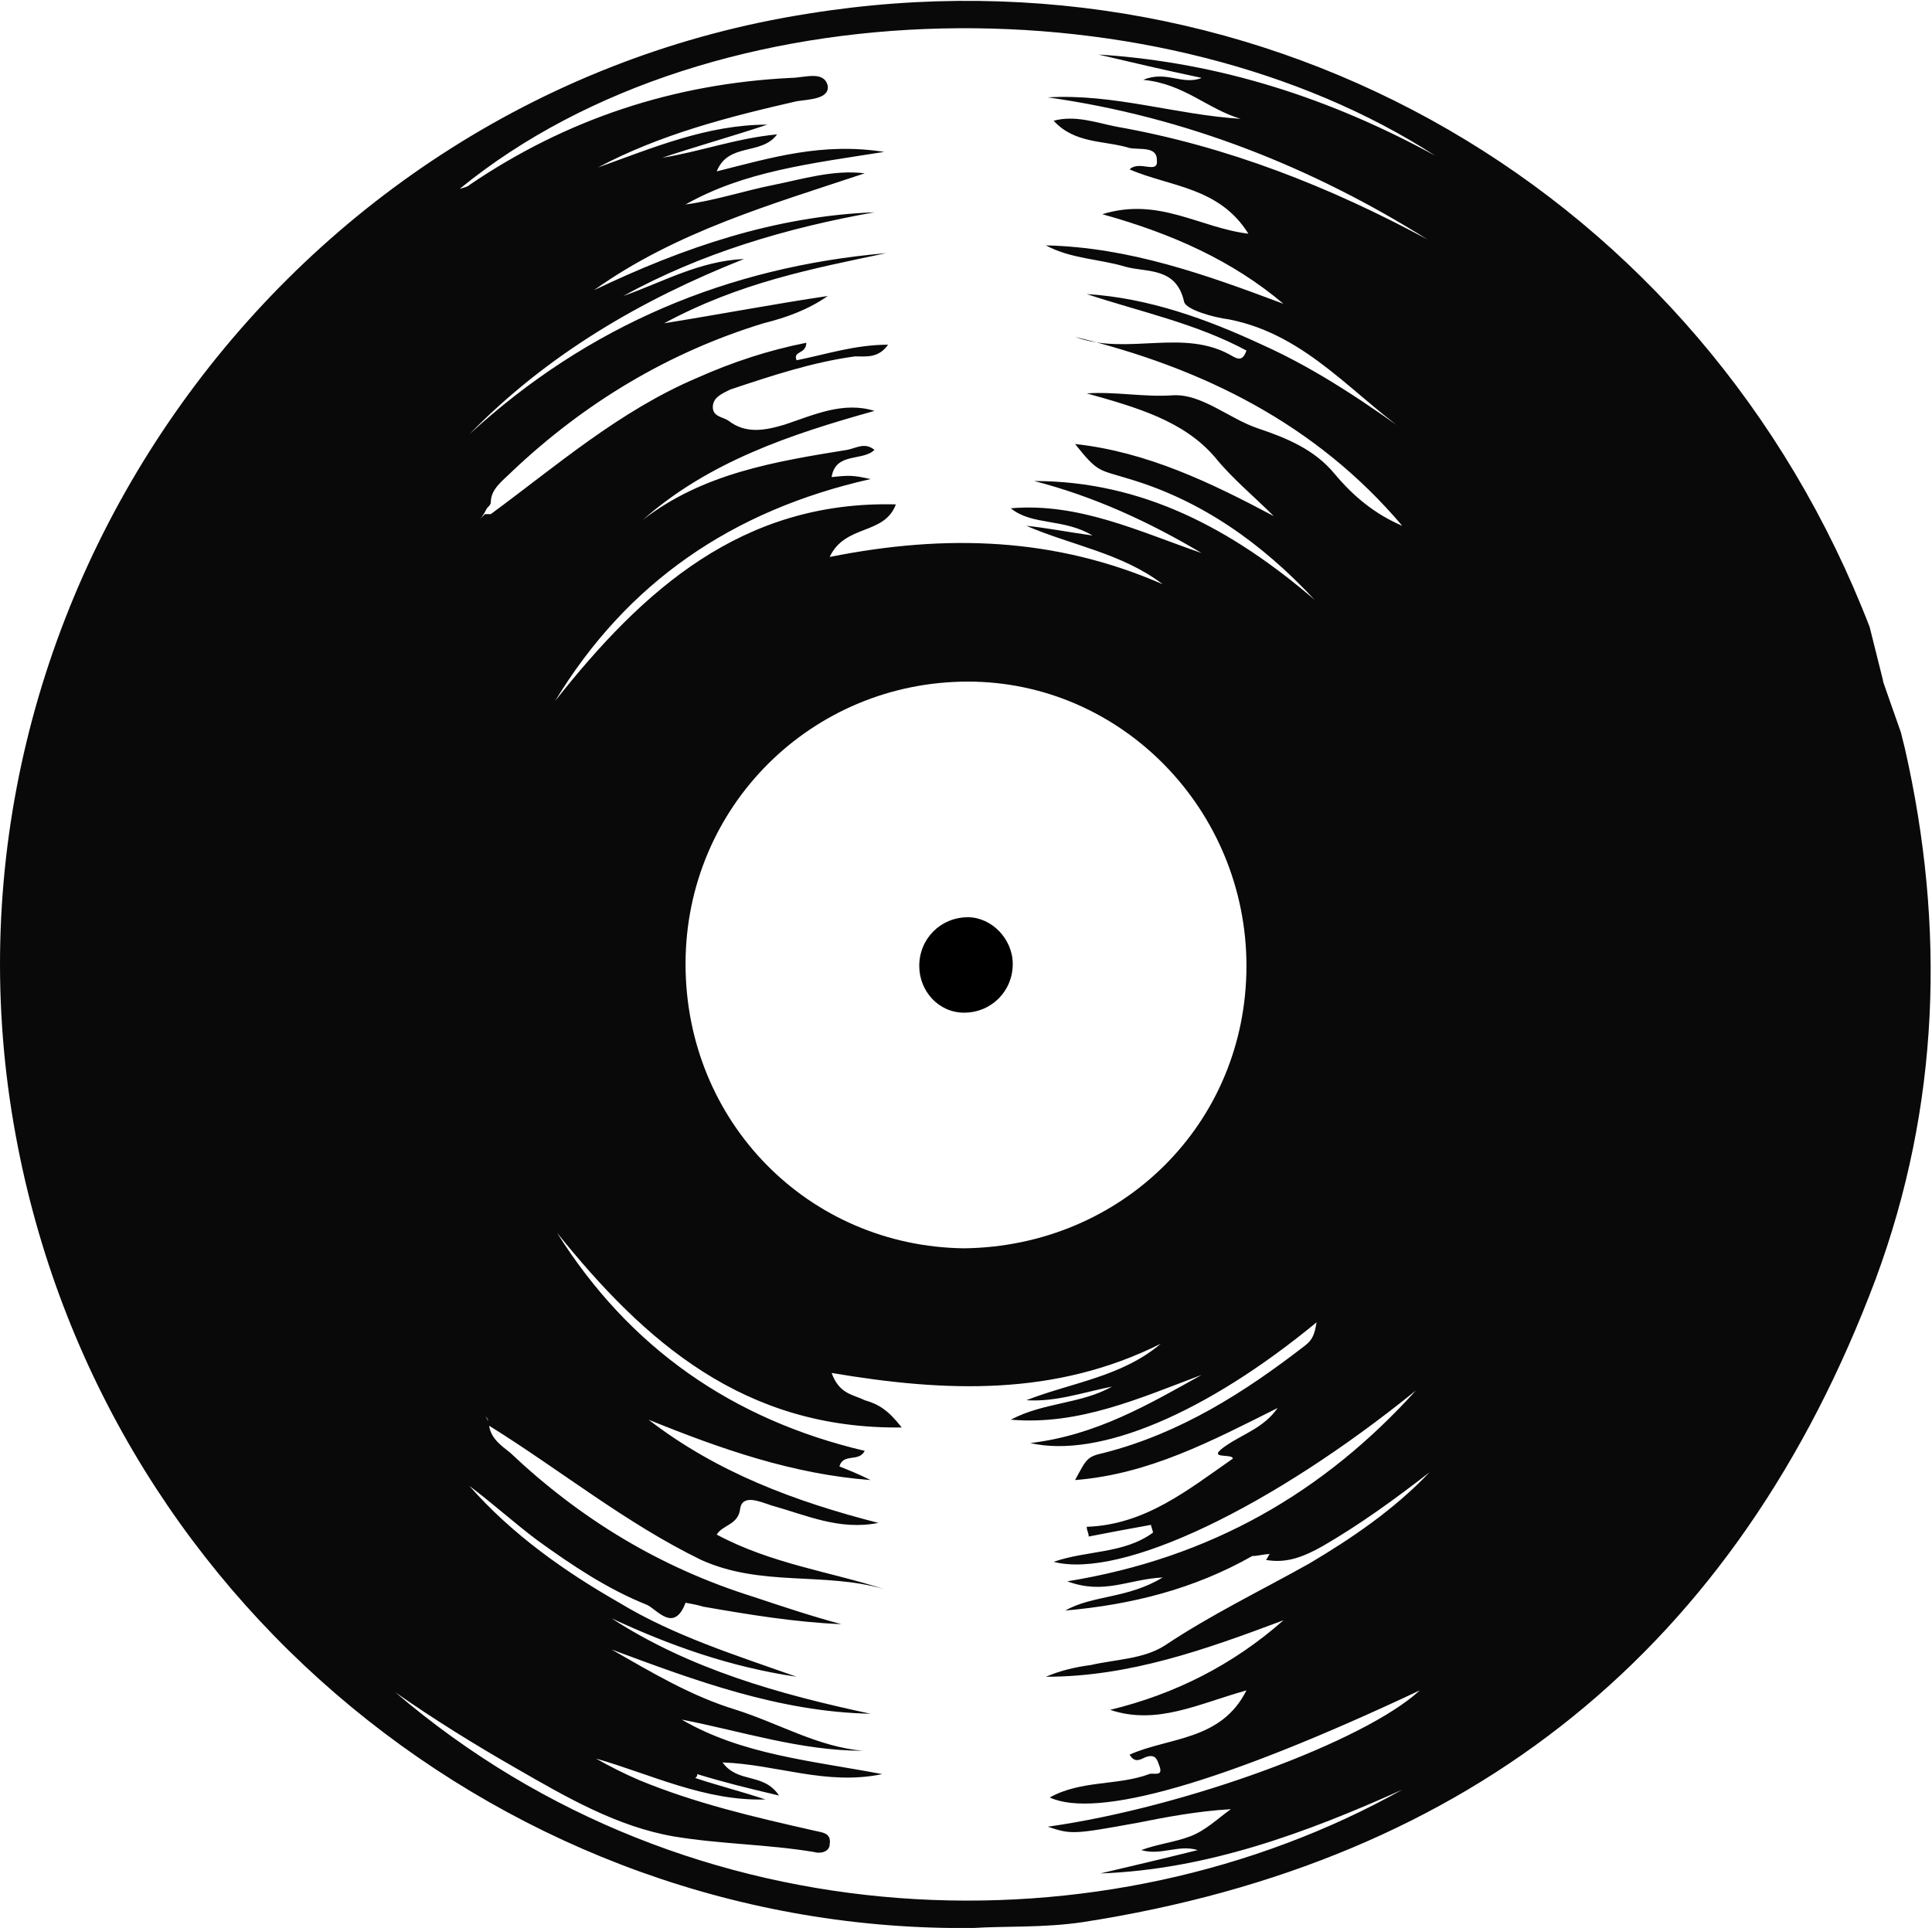
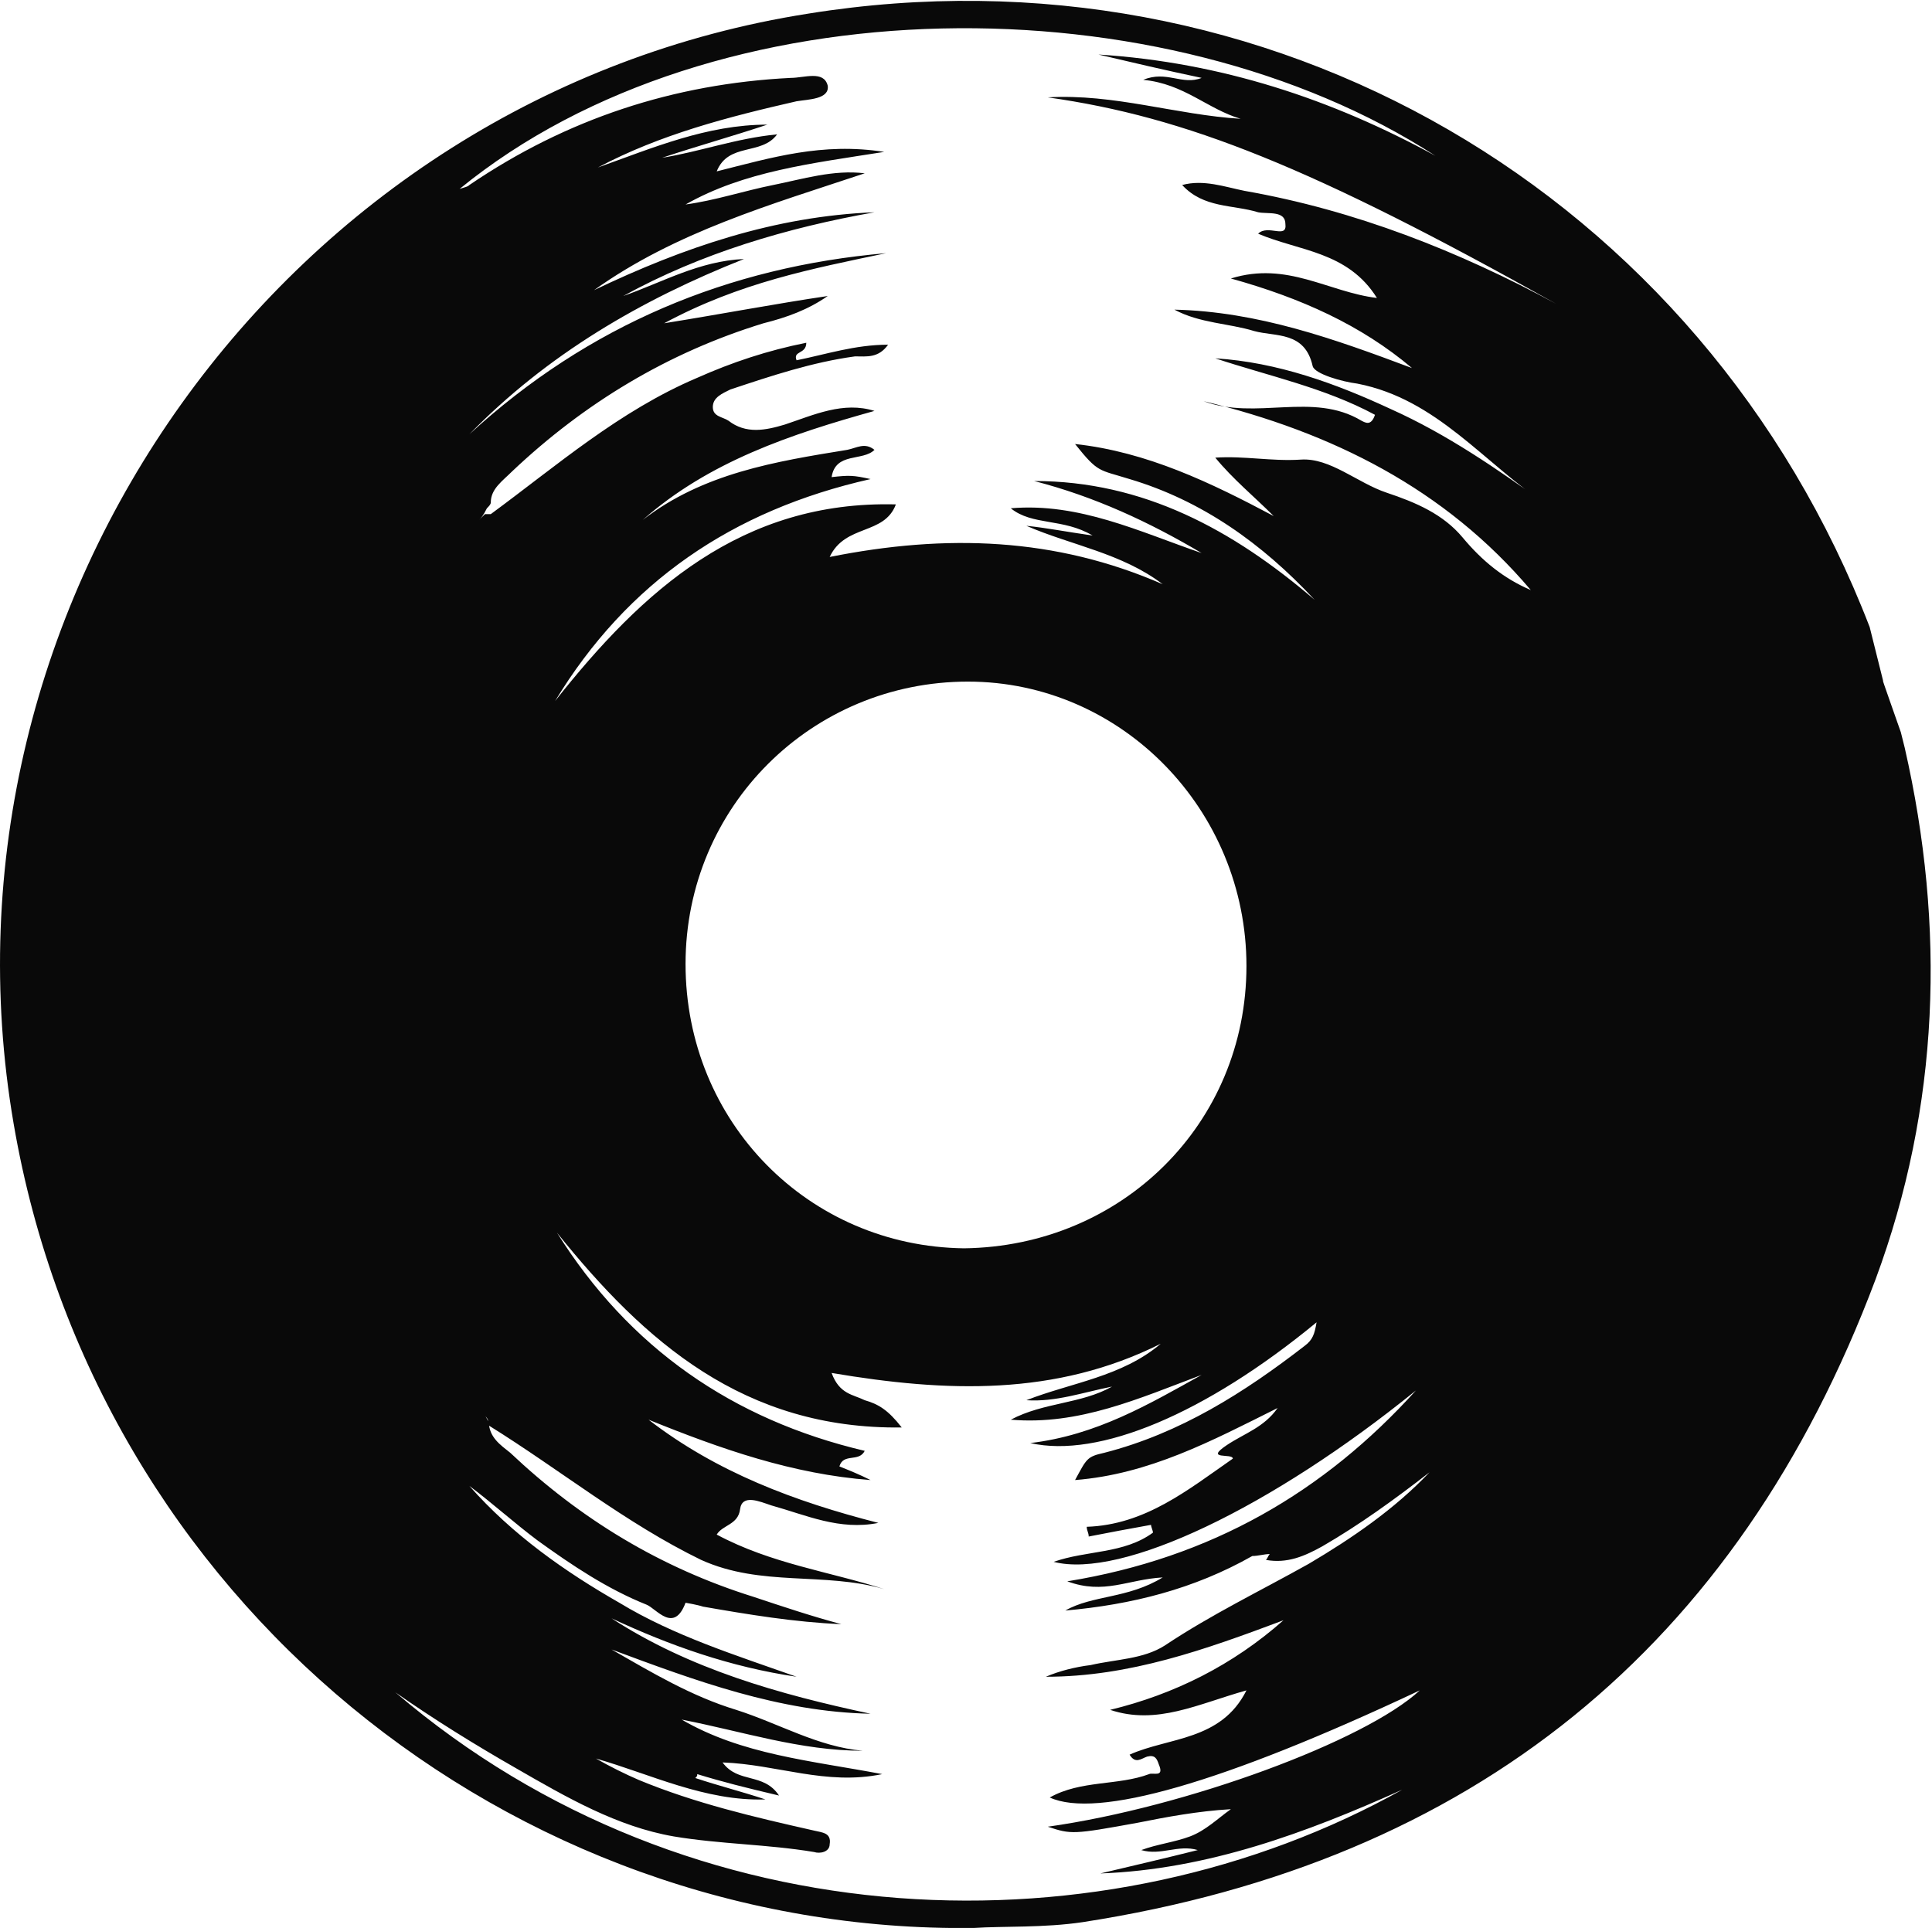
<svg xmlns="http://www.w3.org/2000/svg" x="0px" y="0px" viewBox="0 0 99.2 99" style="enable-background:new 0 0 99.2 99;" xml:space="preserve">
  <style type="text/css">
	.st0{opacity:0.5;}
	.st1{fill:#E4D0B6;}
	.st2{fill:#FFFFFF;}
	.st3{fill:#CBD400;stroke:#181716;stroke-width:8.057095e-02;stroke-miterlimit:10;}
	.st4{fill-rule:evenodd;clip-rule:evenodd;fill:#F39C7B;}
	.st5{fill-rule:evenodd;clip-rule:evenodd;fill:#FBCFA1;}
	.st6{fill:#FBCFA1;}
	.st7{fill:#F39C7B;}
	.st8{fill:#000001;}
	.st9{fill:#289DB8;}
	.st10{fill-rule:evenodd;clip-rule:evenodd;fill:#000001;}
	.st11{fill-rule:evenodd;clip-rule:evenodd;fill:#FFFFFF;}
	.st12{fill-rule:evenodd;clip-rule:evenodd;fill:#858685;}
	.st13{fill-rule:evenodd;clip-rule:evenodd;fill:#B18762;}
	.st14{fill:#181716;}
	.st15{fill-rule:evenodd;clip-rule:evenodd;fill:#181716;}
	.st16{fill:#E30329;}
	.st17{fill-rule:evenodd;clip-rule:evenodd;fill:#E30329;}
	.st18{fill:#EBCCA0;}
	.st19{fill:#E7C79A;}
	.st20{fill:#E4C394;}
	.st21{fill:#E0BE8D;}
	.st22{fill:#DDBA87;}
	.st23{fill:#D9B581;}
	.st24{fill:#D6B17B;}
	.st25{fill:#D2AC74;}
	.st26{fill:#CFA86E;}
	.st27{fill:#CBA368;}
	.st28{fill:#CBA367;}
	.st29{fill:#CAA266;}
	.st30{fill:#CAA265;}
	.st31{fill:#C9A164;}
	.st32{fill:#C9A163;}
	.st33{fill:#C8A062;}
	.st34{fill:#C8A061;}
	.st35{fill:#CAA264;}
	.st36{fill:#CBA366;}
	.st37{fill:#CCA468;}
	.st38{fill:#CCA669;}
	.st39{fill:#CDA76B;}
	.st40{fill:#CEA86D;}
	.st41{fill:#CFA96E;}
	.st42{fill:#D0AA70;}
	.st43{fill:#D2AC73;}
	.st44{fill:#D4AF75;}
	.st45{fill:#D5B178;}
	.st46{fill:#D7B47B;}
	.st47{fill:#D9B67D;}
	.st48{fill:#DBB980;}
	.st49{fill:#DCBB83;}
	.st50{fill:#DEBE85;}
	.st51{fill:#E0C088;}
	.st52{fill:#FFFEFE;}
	.st53{fill:#FEFEFD;}
	.st54{fill:#FEFDFC;}
	.st55{fill:#FDFCFB;}
	.st56{fill:#FDFCFA;}
	.st57{fill:#FCFBF9;}
	.st58{fill:#FCFAF8;}
	.st59{fill:#FBFAF7;}
	.st60{fill:#FBF9F6;}
	.st61{fill:#FAF8F5;}
	.st62{fill:#FAF8F4;}
	.st63{fill:#F9F7F3;}
	.st64{fill:#F9F6F2;}
	.st65{fill:#F8F6F1;}
	.st66{fill:#F8F5F0;}
	.st67{fill:#F7F4EF;}
	.st68{fill:#F7F4EE;}
	.st69{fill:#F6F3ED;}
	.st70{fill:#F6F2EC;}
	.st71{fill:#F5F2EB;}
	.st72{fill:#F5F1EA;}
	.st73{fill:#F4F0E9;}
	.st74{fill:#F4F0E8;}
	.st75{fill:#F3EFE7;}
	.st76{fill:#F3EEE6;}
	.st77{fill:#F2EEE5;}
	.st78{fill:#F2EDE4;}
	.st79{fill:#F1ECE3;}
	.st80{fill:#F1ECE2;}
	.st81{fill:#F0EBE1;}
	.st82{fill:#F0EAE0;}
	.st83{fill:#EFEADF;}
	.st84{fill:#EFE9DE;}
	.st85{fill:#EEE8DD;}
	.st86{fill:#EEE8DC;}
	.st87{fill:#EDE7DB;}
	.st88{fill:#EDE6DA;}
	.st89{fill:#ECE6D9;}
	.st90{fill:#ECE5D8;}
	.st91{fill:#EBE4D7;}
	.st92{fill:#EBE4D6;}
	.st93{fill:#EAE3D6;}
	.st94{fill:#EAE3D5;}
	.st95{fill:#E9E2D4;}
	.st96{fill:#E9E1D3;}
	.st97{fill:#E8E1D2;}
	.st98{fill:#E8E0D1;}
	.st99{fill:#E7DFD0;}
	.st100{fill:#E7DFCF;}
	.st101{fill:#E6DECE;}
	.st102{fill:#E6DDCD;}
	.st103{fill:#E5DDCC;}
	.st104{fill:#E5DCCB;}
	.st105{fill:#E4DBCA;}
	.st106{fill:#E4DBC9;}
	.st107{fill:#E3DAC8;}
	.st108{fill:#E3D9C7;}
	.st109{fill:#E2D9C6;}
	.st110{fill:#E2D8C5;}
	.st111{fill:#E1D7C4;}
	.st112{fill:#E1D7C3;}
	.st113{fill:#E0D6C2;}
	.st114{fill:#E0D5C1;}
	.st115{fill:#DFD5C0;}
	.st116{fill:#DFD4BF;}
	.st117{fill:#DED3BE;}
	.st118{fill:#DED3BD;}
	.st119{fill:#DDD2BC;}
	.st120{fill:#DDD1BB;}
	.st121{fill:#DCD1BA;}
	.st122{fill:#DCD0B9;}
	.st123{fill:#DBCFB8;}
	.st124{fill:#DBCFB7;}
	.st125{fill:#DACEB6;}
	.st126{fill:#DACDB5;}
	.st127{fill:#D9CDB4;}
	.st128{fill:#D9CCB3;}
	.st129{fill:#D8CBB2;}
	.st130{fill:#D8CBB1;}
	.st131{fill:#D7CAB0;}
	.st132{fill:#D7C9AF;}
	.st133{fill:#D6C9AE;}
	.st134{fill:#D6C8AD;}
	.st135{fill:#121213;}
	.st136{fill:#242424;}
	.st137{fill:#363636;}
	.st138{fill:#484848;}
	.st139{fill:#595959;}
	.st140{fill:#6B6B6B;}
	.st141{fill:#7D7D7D;}
	.st142{fill:#8F8F8E;}
	.st143{fill:#A1A1A0;}
	.st144{fill:#131314;}
	.st145{fill:#262626;}
	.st146{fill:#383839;}
	.st147{fill:#4B4B4C;}
	.st148{fill:#5E5E5E;}
	.st149{fill:#717171;}
	.st150{fill:#838384;}
	.st151{fill:#969696;}
	.st152{fill:#A9A9A9;}
	.st153{fill:#9E7337;}
	.st154{fill:#997035;}
	.st155{fill:#946C34;}
	.st156{fill:#906932;}
	.st157{fill:#8B6530;}
	.st158{fill:#86622F;}
	.st159{fill:#815E2D;}
	.st160{fill:#7D5B2B;}
	.st161{fill:#78572A;}
	.st162{fill:#735428;}
	.st163{fill:#FDFCF9;}
	.st164{fill:#FBF8F4;}
	.st165{fill:#F9F5EE;}
	.st166{fill:#F7F1E9;}
	.st167{fill:#F6EEE3;}
	.st168{fill:#F4EADE;}
	.st169{fill:#F2E7D8;}
	.st170{fill:#F0E3D3;}
	.st171{fill:#EEE0CD;}
	.st172{fill:#FCFCFB;}
	.st173{fill:#FAF9F7;}
	.st174{fill:#F7F6F3;}
	.st175{fill:#F5F3EF;}
	.st176{fill:#F2F0EA;}
	.st177{fill:#F0EDE6;}
	.st178{fill:#EDEAE2;}
	.st179{fill:#EBE7DE;}
	.st180{fill:#E8E4DA;}
	.st181{fill:#E0DACE;}
	.st182{fill:#D8D0C1;}
	.st183{fill:#CFC6B5;}
	.st184{fill:#C7BCA8;}
	.st185{fill:#BFB29C;}
	.st186{fill:#B7A88F;}
	.st187{fill:#AE9E83;}
	.st188{fill:#A69476;}
	.st189{fill:#9E8A6A;}
	.st190{fill:#9A8667;}
	.st191{fill:#958264;}
	.st192{fill:#917E61;}
	.st193{fill:#8C7A5E;}
	.st194{fill:#88775A;}
	.st195{fill:#837357;}
	.st196{fill:#7F6F54;}
	.st197{fill:#7A6B51;}
	.st198{fill:#76674E;}
	.st199{fill:url(#SVGID_7_);}
	.st200{fill:url(#SVGID_8_);}
	.st201{fill:url(#SVGID_9_);}
	.st202{fill:url(#SVGID_10_);}
	.st203{fill:url(#SVGID_11_);}
	.st204{fill:url(#SVGID_12_);}
	.st205{fill:url(#SVGID_13_);}
	.st206{fill:url(#SVGID_14_);}
	.st207{fill:url(#SVGID_15_);}
	.st208{fill:url(#SVGID_16_);}
	.st209{fill:url(#SVGID_17_);}
	.st210{fill:url(#SVGID_18_);}
	.st211{fill:url(#SVGID_19_);}
	.st212{fill:url(#SVGID_20_);}
	.st213{fill:url(#SVGID_21_);}
	.st214{fill:url(#SVGID_22_);}
	.st215{fill:url(#SVGID_23_);}
	.st216{fill:url(#SVGID_24_);}
	.st217{fill:#8C672C;}
	.st218{fill:#F7F6F5;}
	.st219{fill:#EFECEB;}
	.st220{fill:#E7E3E1;}
	.st221{fill:#DFDAD7;}
	.st222{fill:#D7D0CD;}
	.st223{fill:#CFC7C3;}
	.st224{fill:#C7BEB9;}
	.st225{fill:#BFB4AF;}
	.st226{fill:#B7ABA5;}
	.st227{fill:url(#SVGID_25_);}
	.st228{fill:url(#SVGID_26_);}
	.st229{fill:url(#SVGID_27_);}
	.st230{fill:url(#SVGID_28_);}
	.st231{fill:url(#SVGID_29_);}
	.st232{fill:url(#SVGID_30_);}
	.st233{fill:url(#SVGID_31_);}
	.st234{fill:url(#SVGID_32_);}
	.st235{fill:url(#SVGID_33_);}
	.st236{fill:url(#SVGID_34_);}
	.st237{opacity:0.75;}
	.st238{fill:#060504;}
	.st239{fill:#0D0A07;}
	.st240{fill:#130F0A;}
	.st241{fill:#19140D;}
	.st242{fill:#20190F;}
	.st243{fill:#261E12;}
	.st244{fill:#2C2315;}
	.st245{fill:#332818;}
	.st246{fill:#392D1B;}
	.st247{opacity:0.71;}
	.st248{fill:#7A5739;}
	.st249{fill:#0E0B09;}
	.st250{fill:#1C1710;}
	.st251{fill:#292218;}
	.st252{fill:#372E1F;}
	.st253{fill:#453927;}
	.st254{fill:#53452E;}
	.st255{fill:#605036;}
	.st256{fill:#6E5C3D;}
	.st257{fill:#7C6745;}
	.st258{opacity:0.7;}
	.st259{fill:#FEFCFB;}
	.st260{fill:#FCFAF6;}
	.st261{fill:#FBF7F2;}
	.st262{fill:#FAF4EE;}
	.st263{fill:#F8F2E9;}
	.st264{fill:#F7EFE5;}
	.st265{fill:#F6ECE1;}
	.st266{fill:#F4EADC;}
	.st267{fill:#F3E7D8;}
	.st268{fill:#FEFDFB;}
	.st269{fill:#FCFAF7;}
	.st270{fill:#FAF5F0;}
	.st271{fill:#F8F3EC;}
	.st272{fill:#F7F0E8;}
	.st273{fill:#F6EEE5;}
	.st274{fill:#F4EBE1;}
	.st275{fill:#F3E9DD;}
	.st276{opacity:0.56;}
	.st277{fill:#090707;}
	.st278{fill:#110F0C;}
	.st279{fill:#1A1612;}
	.st280{fill:#221D18;}
	.st281{fill:#2B251D;}
	.st282{fill:#332C23;}
	.st283{fill:#3C3329;}
	.st284{fill:#443B2E;}
	.st285{fill:#4D4234;}
	.st286{clip-path:url(#SVGID_36_);}
	.st287{fill:#CBD400;stroke:#181716;stroke-width:9.416299e-02;stroke-miterlimit:10;}
	.st288{clip-path:url(#SVGID_38_);}
	.st289{fill:#CBD400;stroke:#181716;stroke-width:0.1;stroke-miterlimit:10;}
	.st290{filter:url(#Adobe_OpacityMaskFilter);}
	.st291{filter:url(#Adobe_OpacityMaskFilter_1_);}
	.st292{mask:url(#SVGID_39_);fill:url(#SVGID_40_);}
	.st293{fill:url(#SVGID_41_);}
	.st294{filter:url(#Adobe_OpacityMaskFilter_2_);}
	.st295{filter:url(#Adobe_OpacityMaskFilter_3_);}
	.st296{mask:url(#SVGID_42_);fill:url(#SVGID_43_);}
	.st297{fill:url(#SVGID_44_);}
	.st298{fill:#CBD400;stroke:#181716;stroke-width:0.118;stroke-miterlimit:10;}
	.st299{fill:#CBD400;stroke:#181716;stroke-width:0.101;stroke-miterlimit:10;}
	.st300{fill:#00AE42;}
	.st301{fill:#1D1D1B;}
	.st302{fill:#090909;}
	.st303{clip-path:url(#SVGID_48_);}
	.st304{fill-rule:evenodd;clip-rule:evenodd;fill:#090909;}
	.st305{fill:#233557;}
	.st306{fill:#F39D7C;}
	.st307{fill:#F7B58D;}
	.st308{fill-rule:evenodd;clip-rule:evenodd;fill:#1D1D1B;}
	.st309{fill:#B1B1B1;}
	.st310{filter:url(#Adobe_OpacityMaskFilter_4_);}
	.st311{filter:url(#Adobe_OpacityMaskFilter_5_);}
	.st312{mask:url(#SVGID_49_);fill:url(#SVGID_50_);}
	.st313{fill:url(#SVGID_51_);}
	.st314{fill:#171615;}
	.st315{fill:#C3E4EC;}
	.st316{fill:#008EAD;}
	.st317{fill:#767372;}
	.st318{enable-background:new    ;}
	.st319{clip-path:url(#SVGID_53_);}
	.st320{fill:#B1AEAD;}
	.st321{fill:#E5E3E3;}
	.st322{fill:#7D7B79;}
	.st323{fill:#272524;}
	.st324{fill:#353231;}
	.st325{fill:#BBB8B8;}
	.st326{fill:#262422;}
	.st327{clip-path:url(#SVGID_63_);}
	.st328{fill:none;stroke:#181716;stroke-width:2;stroke-miterlimit:10;}
	.st329{fill:none;stroke:#FFFFFF;stroke-width:1.5;stroke-miterlimit:10;}
	.st330{clip-path:url(#SVGID_67_);}
	.st331{filter:url(#Adobe_OpacityMaskFilter_6_);}
	.st332{filter:url(#Adobe_OpacityMaskFilter_7_);}
	.st333{mask:url(#SVGID_68_);fill:url(#SVGID_69_);}
	.st334{fill:url(#SVGID_70_);}
	.st335{clip-path:url(#SVGID_72_);}
	.st336{clip-path:url(#SVGID_82_);}
	.st337{opacity:0.3;}
	.st338{filter:url(#Adobe_OpacityMaskFilter_8_);}
	.st339{mask:url(#SVGID_85_);}
	.st340{filter:url(#Adobe_OpacityMaskFilter_9_);}
	.st341{filter:url(#Adobe_OpacityMaskFilter_10_);}
	.st342{mask:url(#SVGID_88_);fill:url(#SVGID_89_);}
	.st343{fill:url(#SVGID_90_);}
	.st344{filter:url(#Adobe_OpacityMaskFilter_11_);}
	.st345{filter:url(#Adobe_OpacityMaskFilter_12_);}
	.st346{mask:url(#SVGID_91_);fill:url(#SVGID_92_);}
	.st347{fill:url(#SVGID_93_);}
	.st348{filter:url(#Adobe_OpacityMaskFilter_13_);}
	.st349{filter:url(#Adobe_OpacityMaskFilter_14_);}
	.st350{mask:url(#SVGID_94_);fill:url(#SVGID_95_);}
	.st351{fill:url(#SVGID_96_);}
	.st352{filter:url(#Adobe_OpacityMaskFilter_15_);}
	.st353{filter:url(#Adobe_OpacityMaskFilter_16_);}
	.st354{mask:url(#SVGID_97_);fill:url(#SVGID_98_);}
	.st355{fill:url(#SVGID_99_);}
	.st356{filter:url(#Adobe_OpacityMaskFilter_17_);}
	.st357{filter:url(#Adobe_OpacityMaskFilter_18_);}
	.st358{mask:url(#SVGID_100_);fill:url(#SVGID_101_);}
	.st359{fill:url(#SVGID_102_);}
	.st360{fill:none;stroke:#FFFFFF;stroke-width:3;stroke-miterlimit:10;}
	.st361{fill:#050D0B;}
	.st362{fill:#F8EEBF;}
	.st363{fill:#F6E8D0;}
	.st364{fill:#3C7E9D;}
	.st365{opacity:0.6;}
	.st366{fill-rule:evenodd;clip-rule:evenodd;fill:#E64041;}
	.st367{fill:#F6B48C;}
	.st368{fill:#181716;stroke:#181716;stroke-width:0.822;stroke-miterlimit:10;}
	.st369{fill:#800B0D;}
	.st370{fill:#FFCB00;}
	.st371{fill:#CBD400;stroke:#181716;stroke-width:0.124;stroke-miterlimit:10;}
	.st372{fill:#CBD400;stroke:#181716;stroke-width:0.151;stroke-miterlimit:10;}
	.st373{fill:#CBD400;stroke:#181716;stroke-width:0.108;stroke-miterlimit:10;}
	.st374{clip-path:url(#SVGID_110_);}
	.st375{filter:url(#Adobe_OpacityMaskFilter_19_);}
	.st376{filter:url(#Adobe_OpacityMaskFilter_20_);}
	.st377{fill:none;stroke:#FFFFFF;stroke-width:1.111;stroke-miterlimit:10;}
	.st378{filter:url(#Adobe_OpacityMaskFilter_21_);}
	.st379{filter:url(#Adobe_OpacityMaskFilter_22_);}
	.st380{mask:url(#SVGID_113_);fill:url(#SVGID_114_);}
	.st381{fill:url(#SVGID_115_);}
	.st382{fill:#82BB22;}
	.st383{fill:none;stroke:#FFFFFF;stroke-miterlimit:10;}
	.st384{clip-path:url(#SVGID_117_);}
	.st385{filter:url(#Adobe_OpacityMaskFilter_23_);}
	.st386{filter:url(#Adobe_OpacityMaskFilter_24_);}
	.st387{filter:url(#Adobe_OpacityMaskFilter_25_);}
	.st388{filter:url(#Adobe_OpacityMaskFilter_26_);}
	.st389{mask:url(#SVGID_120_);fill:url(#SVGID_121_);}
	.st390{fill:url(#SVGID_122_);}
	.st391{filter:url(#Adobe_OpacityMaskFilter_27_);}
	.st392{mask:url(#SVGID_123_);}
	.st393{fill-rule:evenodd;clip-rule:evenodd;fill:url(#SVGID_124_);}
	.st394{fill:url(#SVGID_125_);}
	.st395{filter:url(#Adobe_OpacityMaskFilter_28_);}
	.st396{fill:url(#SVGID_127_);}
	.st397{mask:url(#SVGID_126_);fill:#452718;}
	.st398{filter:url(#Adobe_OpacityMaskFilter_29_);}
	.st399{fill:url(#SVGID_129_);}
	.st400{mask:url(#SVGID_128_);fill:#2B0C00;}
	.st401{filter:url(#Adobe_OpacityMaskFilter_30_);}
	.st402{fill:url(#SVGID_131_);}
	.st403{mask:url(#SVGID_130_);fill:#2B0C00;}
	.st404{fill:url(#SVGID_132_);}
	.st405{fill:url(#SVGID_133_);}
	.st406{fill:url(#SVGID_134_);}
	.st407{fill:url(#SVGID_135_);}
	.st408{fill:url(#SVGID_136_);}
	.st409{fill:url(#SVGID_137_);}
	.st410{fill:url(#SVGID_138_);}
	.st411{fill:url(#SVGID_139_);}
	.st412{fill:url(#SVGID_140_);}
	.st413{fill:url(#SVGID_141_);}
	.st414{fill:url(#SVGID_142_);}
	.st415{fill:url(#SVGID_143_);}
	.st416{fill:url(#SVGID_144_);}
	.st417{fill:url(#SVGID_145_);}
	.st418{fill:url(#SVGID_146_);}
	.st419{fill:url(#SVGID_147_);}
	.st420{fill:url(#SVGID_148_);}
	.st421{fill:url(#SVGID_149_);}
	.st422{fill:url(#SVGID_150_);}
	.st423{fill:url(#SVGID_151_);}
	.st424{fill:url(#SVGID_152_);}
	.st425{fill:url(#SVGID_153_);}
	.st426{fill:url(#SVGID_154_);}
	.st427{fill:url(#SVGID_155_);}
	.st428{fill:url(#SVGID_156_);}
	.st429{fill:url(#SVGID_157_);}
	.st430{fill:url(#SVGID_158_);}
	.st431{fill:url(#SVGID_159_);}
	.st432{clip-path:url(#SVGID_161_);}
	.st433{fill:#CBD400;stroke:#181716;stroke-width:0.106;stroke-miterlimit:10;}
	.st434{fill:url(#SVGID_162_);}
	.st435{filter:url(#Adobe_OpacityMaskFilter_31_);}
	.st436{fill:url(#SVGID_164_);}
	.st437{mask:url(#SVGID_163_);fill:#452718;}
	.st438{filter:url(#Adobe_OpacityMaskFilter_32_);}
	.st439{fill:url(#SVGID_166_);}
	.st440{mask:url(#SVGID_165_);fill:#2B0C00;}
	.st441{filter:url(#Adobe_OpacityMaskFilter_33_);}
	.st442{fill:url(#SVGID_168_);}
	.st443{mask:url(#SVGID_167_);fill:#2B0C00;}
	.st444{fill:url(#SVGID_169_);}
	.st445{fill:url(#SVGID_170_);}
	.st446{fill:url(#SVGID_171_);}
	.st447{fill:url(#SVGID_172_);}
	.st448{fill:url(#SVGID_173_);}
	.st449{fill:url(#SVGID_174_);}
	.st450{fill:url(#SVGID_175_);}
	.st451{fill:url(#SVGID_176_);}
	.st452{fill:url(#SVGID_177_);}
	.st453{fill:url(#SVGID_178_);}
	.st454{fill:url(#SVGID_179_);}
	.st455{fill:url(#SVGID_180_);}
	.st456{fill:url(#SVGID_181_);}
	.st457{fill:url(#SVGID_182_);}
	.st458{fill:url(#SVGID_183_);}
	.st459{fill:url(#SVGID_184_);}
	.st460{fill:url(#SVGID_185_);}
	.st461{fill:url(#SVGID_186_);}
	.st462{fill:url(#SVGID_187_);}
	.st463{fill:url(#SVGID_188_);}
	.st464{fill:url(#SVGID_189_);}
	.st465{fill:url(#SVGID_190_);}
	.st466{fill:url(#SVGID_191_);}
	.st467{fill:url(#SVGID_192_);}
	.st468{fill:url(#SVGID_193_);}
	.st469{fill:url(#SVGID_194_);}
	.st470{fill:url(#SVGID_195_);}
	.st471{fill:url(#SVGID_196_);}
	.st472{clip-path:url(#SVGID_198_);}
	.st473{fill:#CBD400;stroke:#181716;stroke-width:0.102;stroke-miterlimit:10;}
	.st474{fill:#CBD400;stroke:#181716;stroke-width:9.927501e-02;stroke-miterlimit:10;}
	.st475{fill:url(#SVGID_199_);}
	.st476{filter:url(#Adobe_OpacityMaskFilter_34_);}
	.st477{fill:url(#SVGID_201_);}
	.st478{mask:url(#SVGID_200_);fill:#452718;}
	.st479{filter:url(#Adobe_OpacityMaskFilter_35_);}
	.st480{fill:url(#SVGID_203_);}
	.st481{mask:url(#SVGID_202_);fill:#2B0C00;}
	.st482{filter:url(#Adobe_OpacityMaskFilter_36_);}
	.st483{fill:url(#SVGID_205_);}
	.st484{mask:url(#SVGID_204_);fill:#2B0C00;}
	.st485{fill:url(#SVGID_206_);}
	.st486{fill:url(#SVGID_207_);}
	.st487{fill:url(#SVGID_208_);}
	.st488{fill:url(#SVGID_209_);}
	.st489{fill:url(#SVGID_210_);}
	.st490{fill:url(#SVGID_211_);}
	.st491{fill:url(#SVGID_212_);}
	.st492{fill:url(#SVGID_213_);}
	.st493{fill:url(#SVGID_214_);}
	.st494{fill:url(#SVGID_215_);}
	.st495{fill:url(#SVGID_216_);}
	.st496{fill:url(#SVGID_217_);}
	.st497{fill:url(#SVGID_218_);}
	.st498{fill:url(#SVGID_219_);}
	.st499{fill:url(#SVGID_220_);}
	.st500{fill:url(#SVGID_221_);}
	.st501{fill:url(#SVGID_222_);}
	.st502{fill:url(#SVGID_223_);}
	.st503{fill:url(#SVGID_224_);}
	.st504{fill:url(#SVGID_225_);}
	.st505{fill:url(#SVGID_226_);}
	.st506{fill:url(#SVGID_227_);}
	.st507{fill:url(#SVGID_228_);}
	.st508{fill:url(#SVGID_229_);}
	.st509{fill:url(#SVGID_230_);}
	.st510{fill:url(#SVGID_231_);}
	.st511{fill:url(#SVGID_232_);}
	.st512{fill:url(#SVGID_233_);}
	.st513{fill:#CBD400;stroke:#181716;stroke-width:0.105;stroke-miterlimit:10;}
	.st514{fill:#CBD400;stroke:#181716;stroke-width:9.314812e-02;stroke-miterlimit:10;}
	.st515{fill:#CBD400;stroke:#181716;stroke-width:0.113;stroke-miterlimit:10;}
	.st516{clip-path:url(#SVGID_235_);}
	.st517{fill:#1F3356;}
	.st518{clip-path:url(#SVGID_237_);}
	.st519{fill-rule:evenodd;clip-rule:evenodd;fill:url(#SVGID_238_);}
	.st520{filter:url(#Adobe_OpacityMaskFilter_37_);}
	.st521{filter:url(#Adobe_OpacityMaskFilter_38_);}
	.st522{mask:url(#SVGID_239_);fill:url(#SVGID_240_);}
	.st523{fill:url(#SVGID_241_);}
	.st524{fill-rule:evenodd;clip-rule:evenodd;fill:#EC7E9A;}
	.st525{fill-rule:evenodd;clip-rule:evenodd;fill:#EF8093;}
	.st526{fill-rule:evenodd;clip-rule:evenodd;fill:#991424;}
	.st527{fill-rule:evenodd;clip-rule:evenodd;fill:#E44040;}
	.st528{fill:#CBD400;stroke:#181716;stroke-width:0.112;stroke-miterlimit:10;}
	.st529{fill:url(#SVGID_242_);}
	.st530{fill:url(#SVGID_243_);}
	.st531{fill:url(#SVGID_244_);}
	.st532{fill:url(#SVGID_245_);}
	.st533{fill:url(#SVGID_246_);}
	.st534{fill:url(#SVGID_247_);}
	.st535{fill:url(#SVGID_248_);}
	.st536{fill:url(#SVGID_249_);}
	.st537{fill:url(#SVGID_250_);}
	.st538{fill:url(#SVGID_251_);}
	.st539{fill:url(#SVGID_252_);}
	.st540{fill:url(#SVGID_253_);}
	.st541{fill:url(#SVGID_254_);}
	.st542{fill:url(#SVGID_255_);}
	.st543{fill:url(#SVGID_256_);}
	.st544{fill:url(#SVGID_257_);}
	.st545{fill:url(#SVGID_258_);}
	.st546{fill:url(#SVGID_259_);}
	.st547{fill:url(#SVGID_260_);}
	.st548{fill:url(#SVGID_261_);}
	.st549{fill:url(#SVGID_262_);}
	.st550{fill:url(#SVGID_263_);}
	.st551{fill:url(#SVGID_264_);}
	.st552{fill:url(#SVGID_265_);}
	.st553{fill:url(#SVGID_266_);}
	.st554{fill:url(#SVGID_267_);}
	.st555{fill:url(#SVGID_268_);}
	.st556{fill:url(#SVGID_269_);}
	.st557{clip-path:url(#SVGID_271_);}
	.st558{fill:#CBD400;stroke:#181716;stroke-width:0.113;stroke-miterlimit:10;}
	.st559{clip-path:url(#SVGID_273_);}
	.st560{fill:#CBD400;stroke:#181716;stroke-width:0.12;stroke-miterlimit:10;}
	.st561{fill-rule:evenodd;clip-rule:evenodd;fill:url(#SVGID_274_);}
	.st562{fill:url(#SVGID_275_);}
	.st563{filter:url(#Adobe_OpacityMaskFilter_39_);}
	.st564{fill:url(#SVGID_277_);}
	.st565{mask:url(#SVGID_276_);fill:#452718;}
	.st566{filter:url(#Adobe_OpacityMaskFilter_40_);}
	.st567{fill:url(#SVGID_279_);}
	.st568{mask:url(#SVGID_278_);fill:#2B0C00;}
	.st569{filter:url(#Adobe_OpacityMaskFilter_41_);}
	.st570{fill:url(#SVGID_281_);}
	.st571{mask:url(#SVGID_280_);fill:#2B0C00;}
	.st572{fill:url(#SVGID_282_);}
	.st573{fill:url(#SVGID_283_);}
	.st574{fill:url(#SVGID_284_);}
	.st575{fill:url(#SVGID_285_);}
	.st576{fill:url(#SVGID_286_);}
	.st577{fill:url(#SVGID_287_);}
	.st578{fill:url(#SVGID_288_);}
	.st579{fill:url(#SVGID_289_);}
	.st580{fill:url(#SVGID_290_);}
	.st581{fill:url(#SVGID_291_);}
	.st582{fill:url(#SVGID_292_);}
	.st583{fill:url(#SVGID_293_);}
	.st584{fill:url(#SVGID_294_);}
	.st585{fill:url(#SVGID_295_);}
	.st586{fill:url(#SVGID_296_);}
	.st587{fill:url(#SVGID_297_);}
	.st588{fill:url(#SVGID_298_);}
	.st589{fill:url(#SVGID_299_);}
	.st590{fill:url(#SVGID_300_);}
	.st591{fill:url(#SVGID_301_);}
	.st592{fill:url(#SVGID_302_);}
	.st593{fill:url(#SVGID_303_);}
	.st594{fill:url(#SVGID_304_);}
	.st595{fill:url(#SVGID_305_);}
	.st596{fill:url(#SVGID_306_);}
	.st597{fill:url(#SVGID_307_);}
	.st598{fill:url(#SVGID_308_);}
	.st599{fill:url(#SVGID_309_);}
	.st600{clip-path:url(#SVGID_311_);}
	.st601{fill:url(#SVGID_312_);}
	.st602{filter:url(#Adobe_OpacityMaskFilter_42_);}
	.st603{fill:url(#SVGID_314_);}
	.st604{mask:url(#SVGID_313_);fill:#452718;}
	.st605{filter:url(#Adobe_OpacityMaskFilter_43_);}
	.st606{fill:url(#SVGID_316_);}
	.st607{mask:url(#SVGID_315_);fill:#2B0C00;}
	.st608{filter:url(#Adobe_OpacityMaskFilter_44_);}
	.st609{fill:url(#SVGID_318_);}
	.st610{mask:url(#SVGID_317_);fill:#2B0C00;}
	.st611{fill:url(#SVGID_319_);}
	.st612{fill:url(#SVGID_320_);}
	.st613{fill:url(#SVGID_321_);}
	.st614{fill:url(#SVGID_322_);}
	.st615{fill:url(#SVGID_323_);}
	.st616{fill:url(#SVGID_324_);}
	.st617{fill:url(#SVGID_325_);}
	.st618{fill:url(#SVGID_326_);}
	.st619{fill:url(#SVGID_327_);}
	.st620{fill:url(#SVGID_328_);}
	.st621{fill:url(#SVGID_329_);}
	.st622{fill:url(#SVGID_330_);}
	.st623{fill:url(#SVGID_331_);}
	.st624{fill:url(#SVGID_332_);}
	.st625{fill:url(#SVGID_333_);}
	.st626{fill:url(#SVGID_334_);}
	.st627{fill:url(#SVGID_335_);}
	.st628{fill:url(#SVGID_336_);}
	.st629{fill:url(#SVGID_337_);}
	.st630{fill:url(#SVGID_338_);}
	.st631{fill:url(#SVGID_339_);}
	.st632{fill:url(#SVGID_340_);}
	.st633{fill:url(#SVGID_341_);}
	.st634{fill:url(#SVGID_342_);}
	.st635{fill:url(#SVGID_343_);}
	.st636{fill:url(#SVGID_344_);}
	.st637{fill:url(#SVGID_345_);}
	.st638{fill:url(#SVGID_346_);}
	.st639{clip-path:url(#SVGID_348_);}
	.st640{fill:url(#SVGID_349_);}
	.st641{filter:url(#Adobe_OpacityMaskFilter_45_);}
	.st642{fill:url(#SVGID_351_);}
	.st643{mask:url(#SVGID_350_);fill:#452718;}
	.st644{filter:url(#Adobe_OpacityMaskFilter_46_);}
	.st645{fill:url(#SVGID_353_);}
	.st646{mask:url(#SVGID_352_);fill:#2B0C00;}
	.st647{filter:url(#Adobe_OpacityMaskFilter_47_);}
	.st648{fill:url(#SVGID_355_);}
	.st649{mask:url(#SVGID_354_);fill:#2B0C00;}
	.st650{fill:url(#SVGID_356_);}
	.st651{fill:url(#SVGID_357_);}
	.st652{fill:url(#SVGID_358_);}
	.st653{fill:url(#SVGID_359_);}
	.st654{fill:url(#SVGID_360_);}
	.st655{fill:url(#SVGID_361_);}
	.st656{fill:url(#SVGID_362_);}
	.st657{fill:url(#SVGID_363_);}
	.st658{fill:url(#SVGID_364_);}
	.st659{fill:url(#SVGID_365_);}
	.st660{fill:url(#SVGID_366_);}
	.st661{fill:url(#SVGID_367_);}
	.st662{fill:url(#SVGID_368_);}
	.st663{fill:url(#SVGID_369_);}
	.st664{fill:url(#SVGID_370_);}
	.st665{fill:url(#SVGID_371_);}
	.st666{fill:url(#SVGID_372_);}
	.st667{fill:url(#SVGID_373_);}
	.st668{fill:url(#SVGID_374_);}
	.st669{fill:url(#SVGID_375_);}
	.st670{fill:url(#SVGID_376_);}
	.st671{fill:url(#SVGID_377_);}
	.st672{fill:url(#SVGID_378_);}
	.st673{fill:url(#SVGID_379_);}
	.st674{fill:url(#SVGID_380_);}
	.st675{fill:url(#SVGID_381_);}
	.st676{fill:url(#SVGID_382_);}
	.st677{fill:url(#SVGID_383_);}
	.st678{clip-path:url(#SVGID_385_);}
	.st679{clip-path:url(#SVGID_387_);}
	.st680{fill-rule:evenodd;clip-rule:evenodd;fill:url(#SVGID_388_);}
	.st681{filter:url(#Adobe_OpacityMaskFilter_48_);}
	.st682{filter:url(#Adobe_OpacityMaskFilter_49_);}
	.st683{mask:url(#SVGID_389_);fill:url(#SVGID_390_);}
	.st684{fill:url(#SVGID_391_);}
	.st685{fill:#181716;stroke:#181716;stroke-width:0.753;stroke-miterlimit:10;}
	.st686{fill:url(#SVGID_392_);}
	.st687{fill:url(#SVGID_393_);}
	.st688{fill:url(#SVGID_394_);}
	.st689{fill:url(#SVGID_395_);}
	.st690{fill:url(#SVGID_396_);}
	.st691{fill:url(#SVGID_397_);}
	.st692{fill:url(#SVGID_398_);}
	.st693{fill:url(#SVGID_399_);}
	.st694{fill:url(#SVGID_400_);}
	.st695{fill:url(#SVGID_401_);}
	.st696{fill:url(#SVGID_402_);}
	.st697{fill:url(#SVGID_403_);}
	.st698{fill:url(#SVGID_404_);}
	.st699{fill:url(#SVGID_405_);}
	.st700{fill:url(#SVGID_406_);}
	.st701{fill:url(#SVGID_407_);}
	.st702{fill:url(#SVGID_408_);}
	.st703{fill:url(#SVGID_409_);}
	.st704{fill:url(#SVGID_410_);}
	.st705{fill:url(#SVGID_411_);}
	.st706{fill:url(#SVGID_412_);}
	.st707{fill:url(#SVGID_413_);}
	.st708{fill:url(#SVGID_414_);}
	.st709{fill:url(#SVGID_415_);}
	.st710{fill:url(#SVGID_416_);}
	.st711{fill:url(#SVGID_417_);}
	.st712{fill:url(#SVGID_418_);}
	.st713{fill:url(#SVGID_419_);}
	.st714{clip-path:url(#SVGID_421_);}
	.st715{clip-path:url(#SVGID_423_);}
	.st716{clip-path:url(#SVGID_425_);}
	.st717{fill-rule:evenodd;clip-rule:evenodd;fill:#00AE42;}
	.st718{fill:#FFFFFF;stroke:#FFFFFF;stroke-width:2.217;stroke-miterlimit:10;}
	.st719{fill:#FFFFFF;stroke:#FFFFFF;stroke-width:2.072;stroke-miterlimit:10;}
	.st720{filter:url(#Adobe_OpacityMaskFilter_50_);}
	.st721{filter:url(#Adobe_OpacityMaskFilter_51_);}
	.st722{mask:url(#SVGID_428_);fill:url(#SVGID_429_);}
	.st723{fill:url(#SVGID_430_);}
	.st724{opacity:0.2;fill-rule:evenodd;clip-rule:evenodd;fill:#000001;}
	.st725{clip-path:url(#SVGID_432_);}
	.st726{filter:url(#Adobe_OpacityMaskFilter_52_);}
	.st727{filter:url(#Adobe_OpacityMaskFilter_53_);}
	.st728{mask:url(#SVGID_435_);fill:url(#SVGID_436_);}
	.st729{fill:url(#SVGID_437_);}
	.st730{fill:#22231F;}
</style>
  <g id="fond">
</g>
  <g id="footer">
</g>
  <g id="nao_a_votre_service">
    <g>
      <circle class="st2" cx="50" cy="49.1" r="49.1" />
      <circle class="st2" cx="50.3" cy="50.2" r="15.1" />
-       <circle class="st301" cx="50.4" cy="49.7" r="1.4" />
-       <path class="st302" d="M96.7,35c-0.2-0.5,0.8,2.3,0.9,2.6c0.1,0.4,0.1,0.4,0.2,0.8c2.1,9.2,1.8,18.4-1.5,27.3    c-7.1,18.9-20.7,29.9-40.7,33c-2,0.3-4.1,0.2-5.6,0.3C26.3,99.3,4.9,82.2,0.7,57.7c-4.6-26.8,14-52.8,40.8-57    C65.1-3.1,87.4,9.9,96,32.2 M24.9,72.7c0.1,0.1,0.1,0.2,0.2,0.3c0,0.8,0.6,1.2,1.1,1.6c3.6,3.4,7.7,5.9,12.5,7.4    c1.5,0.5,3,1,4.5,1.4c-2.4-0.1-4.8-0.5-7.1-0.9c-0.3-0.1-0.9-0.2-0.9-0.2c-0.6,1.6-1.5,0.3-2,0.1c-2-0.8-3.8-2-5.6-3.3    c-1.2-0.9-2.3-1.9-3.5-2.8c2.2,2.5,4.9,4.4,7.7,6c2.8,1.7,6,2.7,9.1,3.8c-3.4-0.5-6.5-1.6-9.5-3C35.4,85.7,40,87,44.7,88    c-4.7-0.1-9-1.7-13.3-3.3c2.1,1.2,4.1,2.4,6.4,3.1c2.2,0.7,4.2,1.9,6.5,2.1c-3.2,0-6.2-1-9.3-1.6c3.1,1.8,6.6,2.1,10.3,2.8    c-2.9,0.6-5.4-0.5-8.2-0.6c0.8,1.1,2.1,0.5,2.9,1.7c-1.7-0.4-2.9-0.7-4.2-1.1c0,0.1,0,0.1-0.1,0.2c1.2,0.4,2.4,0.7,3.6,1.1    c-3.1,0.1-5.9-1.3-8.7-2.1c0.7,0.4,1.5,0.8,2.2,1.1c2.9,1.2,5.9,1.9,9,2.6c0.4,0.1,0.9,0.1,0.8,0.7c0,0.4-0.5,0.5-0.8,0.4    c-2.4-0.4-4.8-0.4-7.2-0.8c-2.9-0.5-5.5-2-8.1-3.5c-2.1-1.2-4.2-2.5-6.2-3.9c15.2,13,36.5,13.5,51.7,5c-4.9,2.2-10,4.1-15.5,4.3    c1.7-0.4,3.4-0.8,5-1.2c-1-0.3-1.9,0.3-2.9,0c0.8-0.3,1.7-0.4,2.5-0.7c0.8-0.3,1.4-0.9,2.1-1.4c-1.7,0.1-3.3,0.4-4.8,0.7    c-3.3,0.6-3.4,0.6-4.6,0.2c7.1-1,16.3-4.4,19.1-7c-10.2,4.8-16.6,6.6-19,5.5c1.6-0.9,3.5-0.6,5.1-1.2c0.2-0.1,0.8,0.2,0.5-0.5    c-0.1-0.3-0.2-0.5-0.6-0.4c-0.3,0.1-0.6,0.4-0.9-0.1c2-0.9,4.7-0.7,6-3.3c-2.5,0.7-4.6,1.8-7,1c3.3-0.8,6.3-2.3,8.9-4.6    c-4,1.5-7.9,2.9-12.2,2.9c0.7-0.3,1.5-0.5,2.3-0.6c1.3-0.3,2.7-0.3,3.8-1c2.4-1.6,4.9-2.8,7.4-4.2c2.2-1.3,4.4-2.8,6.2-4.7    c-1.8,1.4-3.6,2.7-5.5,3.8c-0.9,0.5-1.8,0.9-2.9,0.7c0.1-0.1,0.1-0.2,0.2-0.3c0,0,0.1-0.1,0.1-0.1c0,0-0.1,0.1-0.1,0.1    c-0.3,0-0.6,0.1-0.9,0.1c-3,1.7-6.2,2.5-9.6,2.8c1.4-0.8,3.2-0.6,5-1.7c-1.8,0.1-3,0.9-4.9,0.2c7.4-1.2,13.2-4.6,17.9-9.8    c-7.4,6-15.1,9.7-18.6,8.8c1.7-0.6,3.6-0.4,5.1-1.5c0-0.1-0.1-0.3-0.1-0.4c-1.1,0.2-2.2,0.4-3.2,0.6c0-0.2-0.1-0.3-0.1-0.5    c3-0.1,5.2-1.9,7.5-3.5c0-0.3-1.5,0.1-0.3-0.7c0.9-0.6,1.9-0.9,2.6-1.9C62.2,74,59,75.7,55.2,76c0.6-1.1,0.6-1.2,1.5-1.4    c3.9-1,7.2-3.1,10.3-5.5c0.4-0.3,0.5-0.6,0.6-1.2c-5.7,4.7-11.2,7-14.7,6.2c3.4-0.4,6.1-2,8.8-3.5c-3.2,1.2-6.3,2.6-9.8,2.3    c1.7-0.9,3.6-0.8,5.2-1.7c-1.5,0.3-2.9,0.8-4.4,0.7c2.3-0.9,4.9-1.2,6.9-2.9c-5.4,2.7-11,2.5-16.9,1.5c0.4,1.1,1.1,1.1,1.7,1.4    c0.7,0.2,1.2,0.5,1.9,1.4c-8.1,0.1-13.2-4.4-17.7-10c3.7,5.9,9,9.6,15.8,11.2c-0.3,0.6-1.1,0.1-1.3,0.8c0.5,0.2,1,0.4,1.6,0.7    c-4-0.3-7.7-1.6-11.4-3.1c3.5,2.7,7.5,4.2,11.8,5.3c-2,0.4-3.7-0.4-5.5-0.9c-0.6-0.2-1.5-0.6-1.6,0.2c-0.1,0.8-0.9,0.8-1.2,1.3    c2.8,1.5,5.8,1.9,8.6,2.8c-3.1-0.9-6.3-0.1-9.4-1.5c-3.9-1.9-7.2-4.6-10.9-6.9C25.1,72.9,25,72.8,24.9,72.7    c-0.1-0.1-0.2-0.2-0.3-0.3c0,0,0,0,0,0C24.7,72.4,24.8,72.5,24.9,72.7z M24.6,26.7c0.1-0.1,0.2-0.2,0.3-0.3c0.1,0,0.2,0,0.3,0    c3.4-2.5,6.6-5.3,10.6-7c1.8-0.8,3.6-1.4,5.6-1.8c0,0.6-0.7,0.4-0.5,0.9c1.5-0.3,3-0.8,4.7-0.8c-0.5,0.7-1.1,0.6-1.7,0.6    c-2.2,0.3-4.3,1-6.4,1.7c-0.4,0.2-0.9,0.4-0.9,0.9c0,0.5,0.5,0.5,0.8,0.7c0.9,0.7,1.9,0.5,2.9,0.2c1.5-0.5,3-1.2,4.6-0.7    c-4.3,1.2-8.5,2.6-11.9,5.6c3.1-2.4,6.8-3,10.5-3.6c0.5-0.1,0.9-0.4,1.4,0c-0.6,0.6-2,0.1-2.2,1.4c0.9-0.1,1.1-0.1,2,0.1    c-7.1,1.6-12.5,5.3-16.2,11.4c4.5-5.7,9.6-10.3,17.5-10.1c-0.6,1.6-2.6,1-3.4,2.7c6-1.2,11.6-1,17.1,1.4c-2.1-1.6-4.7-2-7-3    c1,0.1,2,0.3,3.4,0.5c-1.5-0.9-3.1-0.5-4.2-1.4c3.5-0.3,6.6,1.2,9.8,2.3c-2.7-1.6-5.5-2.9-8.6-3.7c5.6,0,10.2,2.5,14.4,6.1    c-2.7-2.9-5.8-5.1-9.5-6.2c-1.6-0.5-1.6-0.3-2.8-1.8c3.7,0.4,7,2,10.2,3.7c-1-1-2.1-1.9-3-3c-1.6-1.9-4.1-2.6-6.6-3.3    c1.5-0.1,2.9,0.2,4.4,0.1c1.5-0.1,2.9,1.2,4.4,1.7c1.5,0.5,2.9,1.1,3.9,2.3c1,1.2,2.1,2.1,3.5,2.7c-4.4-5.2-10.2-8.1-16.8-9.7    c2.7,1,5.6-0.5,8.1,1c0.2,0.1,0.5,0.3,0.7-0.3c-2.6-1.4-5.5-2-8.2-2.9c3.2,0.2,6.2,1.3,9,2.6c2.9,1.3,5.5,3.1,8,4.9    c-3.2-2.1-5.6-5.4-9.7-6.2c-0.8-0.1-2.2-0.5-2.3-0.9c-0.4-1.8-1.9-1.5-3-1.8c-1.3-0.4-2.8-0.4-4.1-1.1c4.3,0.1,8.2,1.5,12.2,3    c-2.6-2.2-5.7-3.6-9.3-4.6c2.9-0.9,5,0.7,7.5,1c-1.5-2.4-4-2.4-6.1-3.3c0.5-0.5,1.5,0.3,1.4-0.5c0-0.7-0.9-0.5-1.4-0.6    c-1.3-0.4-2.8-0.2-3.9-1.4c1.1-0.3,2.2,0.1,3.2,0.3c5.7,1,11,3.1,16,5.8C67.4,8.6,60.9,6,53.8,5c3.4-0.2,6.6,0.9,9.9,1.1    c-1.7-0.5-2.9-1.8-5-2c1.2-0.5,2,0.3,3-0.1c-1.9-0.4-3.6-0.8-5.3-1.2C62.7,3.2,68.4,5.1,73.7,8C59.8-1,36.7-1,23.6,9.7    c0.3-0.1,0.4-0.1,0.5-0.2c5-3.4,10.5-5.2,16.5-5.5c0.7,0,1.7-0.4,1.9,0.4c0.1,0.7-1,0.7-1.6,0.8c-3.5,0.8-7,1.7-10.2,3.4    c2.8-1,5.6-2.2,8.7-2.2c-1.8,0.6-3.6,1.1-5.4,1.7c1.9-0.3,3.8-1,5.9-1.2c-0.8,1.1-2.5,0.4-3.1,1.9c2.8-0.7,5.4-1.5,8.6-1    c-3.8,0.6-7.2,1-10.2,2.7c1.5-0.2,3-0.7,4.5-1c1.5-0.3,3.1-0.8,4.7-0.6c-4.8,1.6-9.7,3-13.9,6c4.6-2.2,9.3-3.8,14.4-4    c-4.5,0.8-8.9,2.1-12.9,4.3c2-0.7,3.9-1.8,6.2-1.9c-5.3,2.1-10.1,4.9-14.1,9c6.1-5.6,13.3-8.6,21.4-9.3c-3.8,0.8-7.5,1.5-11.4,3.6    c3.1-0.5,5.7-1,8.4-1.4c-1,0.7-2.1,1.1-3.3,1.4c-4.9,1.5-9.2,4.1-12.9,7.6c-0.5,0.5-1.1,0.9-1.1,1.6c0,0.1-0.1,0.2-0.2,0.3    C24.8,26.5,24.7,26.6,24.6,26.7L24.6,26.7z M35.2,49.5c0,8.1,6.3,14.5,14.3,14.6C57.6,64,64,57.7,64,49.6c0-8-6.4-14.6-14.3-14.6    C41.7,35,35.2,41.4,35.2,49.5z" />
-       <path d="M52,49.5c0,1.4-1.1,2.5-2.5,2.5c-1.3,0-2.3-1.1-2.3-2.4c0-1.4,1.1-2.5,2.5-2.5C50.9,47.1,52,48.2,52,49.5z" />
+       <path class="st302" d="M96.7,35c-0.2-0.5,0.8,2.3,0.9,2.6c0.1,0.4,0.1,0.4,0.2,0.8c2.1,9.2,1.8,18.4-1.5,27.3    c-7.1,18.9-20.7,29.9-40.7,33c-2,0.3-4.1,0.2-5.6,0.3C26.3,99.3,4.9,82.2,0.7,57.7c-4.6-26.8,14-52.8,40.8-57    C65.1-3.1,87.4,9.9,96,32.2 M24.9,72.7c0.1,0.1,0.1,0.2,0.2,0.3c0,0.8,0.6,1.2,1.1,1.6c3.6,3.4,7.7,5.9,12.5,7.4    c1.5,0.5,3,1,4.5,1.4c-2.4-0.1-4.8-0.5-7.1-0.9c-0.3-0.1-0.9-0.2-0.9-0.2c-0.6,1.6-1.5,0.3-2,0.1c-2-0.8-3.8-2-5.6-3.3    c-1.2-0.9-2.3-1.9-3.5-2.8c2.2,2.5,4.9,4.4,7.7,6c2.8,1.7,6,2.7,9.1,3.8c-3.4-0.5-6.5-1.6-9.5-3C35.4,85.7,40,87,44.7,88    c-4.7-0.1-9-1.7-13.3-3.3c2.1,1.2,4.1,2.4,6.4,3.1c2.2,0.7,4.2,1.9,6.5,2.1c-3.2,0-6.2-1-9.3-1.6c3.1,1.8,6.6,2.1,10.3,2.8    c-2.9,0.6-5.4-0.5-8.2-0.6c0.8,1.1,2.1,0.5,2.9,1.7c-1.7-0.4-2.9-0.7-4.2-1.1c0,0.1,0,0.1-0.1,0.2c1.2,0.4,2.4,0.7,3.6,1.1    c-3.1,0.1-5.9-1.3-8.7-2.1c0.7,0.4,1.5,0.8,2.2,1.1c2.9,1.2,5.9,1.9,9,2.6c0.4,0.1,0.9,0.1,0.8,0.7c0,0.4-0.5,0.5-0.8,0.4    c-2.4-0.4-4.8-0.4-7.2-0.8c-2.9-0.5-5.5-2-8.1-3.5c-2.1-1.2-4.2-2.5-6.2-3.9c15.2,13,36.5,13.5,51.7,5c-4.9,2.2-10,4.1-15.5,4.3    c1.7-0.4,3.4-0.8,5-1.2c-1-0.3-1.9,0.3-2.9,0c0.8-0.3,1.7-0.4,2.5-0.7c0.8-0.3,1.4-0.9,2.1-1.4c-1.7,0.1-3.3,0.4-4.8,0.7    c-3.3,0.6-3.4,0.6-4.6,0.2c7.1-1,16.3-4.4,19.1-7c-10.2,4.8-16.6,6.6-19,5.5c1.6-0.9,3.5-0.6,5.1-1.2c0.2-0.1,0.8,0.2,0.5-0.5    c-0.1-0.3-0.2-0.5-0.6-0.4c-0.3,0.1-0.6,0.4-0.9-0.1c2-0.9,4.7-0.7,6-3.3c-2.5,0.7-4.6,1.8-7,1c3.3-0.8,6.3-2.3,8.9-4.6    c-4,1.5-7.9,2.9-12.2,2.9c0.7-0.3,1.5-0.5,2.3-0.6c1.3-0.3,2.7-0.3,3.8-1c2.4-1.6,4.9-2.8,7.4-4.2c2.2-1.3,4.4-2.8,6.2-4.7    c-1.8,1.4-3.6,2.7-5.5,3.8c-0.9,0.5-1.8,0.9-2.9,0.7c0.1-0.1,0.1-0.2,0.2-0.3c0,0,0.1-0.1,0.1-0.1c0,0-0.1,0.1-0.1,0.1    c-0.3,0-0.6,0.1-0.9,0.1c-3,1.7-6.2,2.5-9.6,2.8c1.4-0.8,3.2-0.6,5-1.7c-1.8,0.1-3,0.9-4.9,0.2c7.4-1.2,13.2-4.6,17.9-9.8    c-7.4,6-15.1,9.7-18.6,8.8c1.7-0.6,3.6-0.4,5.1-1.5c0-0.1-0.1-0.3-0.1-0.4c-1.1,0.2-2.2,0.4-3.2,0.6c0-0.2-0.1-0.3-0.1-0.5    c3-0.1,5.2-1.9,7.5-3.5c0-0.3-1.5,0.1-0.3-0.7c0.9-0.6,1.9-0.9,2.6-1.9C62.2,74,59,75.7,55.2,76c0.6-1.1,0.6-1.2,1.5-1.4    c3.9-1,7.2-3.1,10.3-5.5c0.4-0.3,0.5-0.6,0.6-1.2c-5.7,4.7-11.2,7-14.7,6.2c3.4-0.4,6.1-2,8.8-3.5c-3.2,1.2-6.3,2.6-9.8,2.3    c1.7-0.9,3.6-0.8,5.2-1.7c-1.5,0.3-2.9,0.8-4.4,0.7c2.3-0.9,4.9-1.2,6.9-2.9c-5.4,2.7-11,2.5-16.9,1.5c0.4,1.1,1.1,1.1,1.7,1.4    c0.7,0.2,1.2,0.5,1.9,1.4c-8.1,0.1-13.2-4.4-17.7-10c3.7,5.9,9,9.6,15.8,11.2c-0.3,0.6-1.1,0.1-1.3,0.8c0.5,0.2,1,0.4,1.6,0.7    c-4-0.3-7.7-1.6-11.4-3.1c3.5,2.7,7.5,4.2,11.8,5.3c-2,0.4-3.7-0.4-5.5-0.9c-0.6-0.2-1.5-0.6-1.6,0.2c-0.1,0.8-0.9,0.8-1.2,1.3    c2.8,1.5,5.8,1.9,8.6,2.8c-3.1-0.9-6.3-0.1-9.4-1.5c-3.9-1.9-7.2-4.6-10.9-6.9C25.1,72.9,25,72.8,24.9,72.7    c-0.1-0.1-0.2-0.2-0.3-0.3c0,0,0,0,0,0C24.7,72.4,24.8,72.5,24.9,72.7z M24.6,26.7c0.1-0.1,0.2-0.2,0.3-0.3c0.1,0,0.2,0,0.3,0    c3.4-2.5,6.6-5.3,10.6-7c1.8-0.8,3.6-1.4,5.6-1.8c0,0.6-0.7,0.4-0.5,0.9c1.5-0.3,3-0.8,4.7-0.8c-0.5,0.7-1.1,0.6-1.7,0.6    c-2.2,0.3-4.3,1-6.4,1.7c-0.4,0.2-0.9,0.4-0.9,0.9c0,0.5,0.5,0.5,0.8,0.7c0.9,0.7,1.9,0.5,2.9,0.2c1.5-0.5,3-1.2,4.6-0.7    c-4.3,1.2-8.5,2.6-11.9,5.6c3.1-2.4,6.8-3,10.5-3.6c0.5-0.1,0.9-0.4,1.4,0c-0.6,0.6-2,0.1-2.2,1.4c0.9-0.1,1.1-0.1,2,0.1    c-7.1,1.6-12.5,5.3-16.2,11.4c4.5-5.7,9.6-10.3,17.5-10.1c-0.6,1.6-2.6,1-3.4,2.7c6-1.2,11.6-1,17.1,1.4c-2.1-1.6-4.7-2-7-3    c1,0.1,2,0.3,3.4,0.5c-1.5-0.9-3.1-0.5-4.2-1.4c3.5-0.3,6.6,1.2,9.8,2.3c-2.7-1.6-5.5-2.9-8.6-3.7c5.6,0,10.2,2.5,14.4,6.1    c-2.7-2.9-5.8-5.1-9.5-6.2c-1.6-0.5-1.6-0.3-2.8-1.8c3.7,0.4,7,2,10.2,3.7c-1-1-2.1-1.9-3-3c1.5-0.1,2.9,0.2,4.4,0.1c1.5-0.1,2.9,1.2,4.4,1.7c1.5,0.5,2.9,1.1,3.9,2.3c1,1.2,2.1,2.1,3.5,2.7c-4.4-5.2-10.2-8.1-16.8-9.7    c2.7,1,5.6-0.5,8.1,1c0.2,0.1,0.5,0.3,0.7-0.3c-2.6-1.4-5.5-2-8.2-2.9c3.2,0.2,6.2,1.3,9,2.6c2.9,1.3,5.5,3.1,8,4.9    c-3.2-2.1-5.6-5.4-9.7-6.2c-0.8-0.1-2.2-0.5-2.3-0.9c-0.4-1.8-1.9-1.5-3-1.8c-1.3-0.4-2.8-0.4-4.1-1.1c4.3,0.1,8.2,1.5,12.2,3    c-2.6-2.2-5.7-3.6-9.3-4.6c2.9-0.9,5,0.7,7.5,1c-1.5-2.4-4-2.4-6.1-3.3c0.5-0.5,1.5,0.3,1.4-0.5c0-0.7-0.9-0.5-1.4-0.6    c-1.3-0.4-2.8-0.2-3.9-1.4c1.1-0.3,2.2,0.1,3.2,0.3c5.7,1,11,3.1,16,5.8C67.4,8.6,60.9,6,53.8,5c3.4-0.2,6.6,0.9,9.9,1.1    c-1.7-0.5-2.9-1.8-5-2c1.2-0.5,2,0.3,3-0.1c-1.9-0.4-3.6-0.8-5.3-1.2C62.7,3.2,68.4,5.1,73.7,8C59.8-1,36.7-1,23.6,9.7    c0.3-0.1,0.4-0.1,0.5-0.2c5-3.4,10.5-5.2,16.5-5.5c0.7,0,1.7-0.4,1.9,0.4c0.1,0.7-1,0.7-1.6,0.8c-3.5,0.8-7,1.7-10.2,3.4    c2.8-1,5.6-2.2,8.7-2.2c-1.8,0.6-3.6,1.1-5.4,1.7c1.9-0.3,3.8-1,5.9-1.2c-0.8,1.1-2.5,0.4-3.1,1.9c2.8-0.7,5.4-1.5,8.6-1    c-3.8,0.6-7.2,1-10.2,2.7c1.5-0.2,3-0.7,4.5-1c1.5-0.3,3.1-0.8,4.7-0.6c-4.8,1.6-9.7,3-13.9,6c4.6-2.2,9.3-3.8,14.4-4    c-4.5,0.8-8.9,2.1-12.9,4.3c2-0.7,3.9-1.8,6.2-1.9c-5.3,2.1-10.1,4.9-14.1,9c6.1-5.6,13.3-8.6,21.4-9.3c-3.8,0.8-7.5,1.5-11.4,3.6    c3.1-0.5,5.7-1,8.4-1.4c-1,0.7-2.1,1.1-3.3,1.4c-4.9,1.5-9.2,4.1-12.9,7.6c-0.5,0.5-1.1,0.9-1.1,1.6c0,0.1-0.1,0.2-0.2,0.3    C24.8,26.5,24.7,26.6,24.6,26.7L24.6,26.7z M35.2,49.5c0,8.1,6.3,14.5,14.3,14.6C57.6,64,64,57.7,64,49.6c0-8-6.4-14.6-14.3-14.6    C41.7,35,35.2,41.4,35.2,49.5z" />
    </g>
  </g>
  <g id="le_pub">
</g>
  <g id="saveurs_nao">
</g>
  <g id="alchimie_nao">
</g>
  <g id="visuel_haut_de_page">
</g>
  <g id="menu">
</g>
</svg>